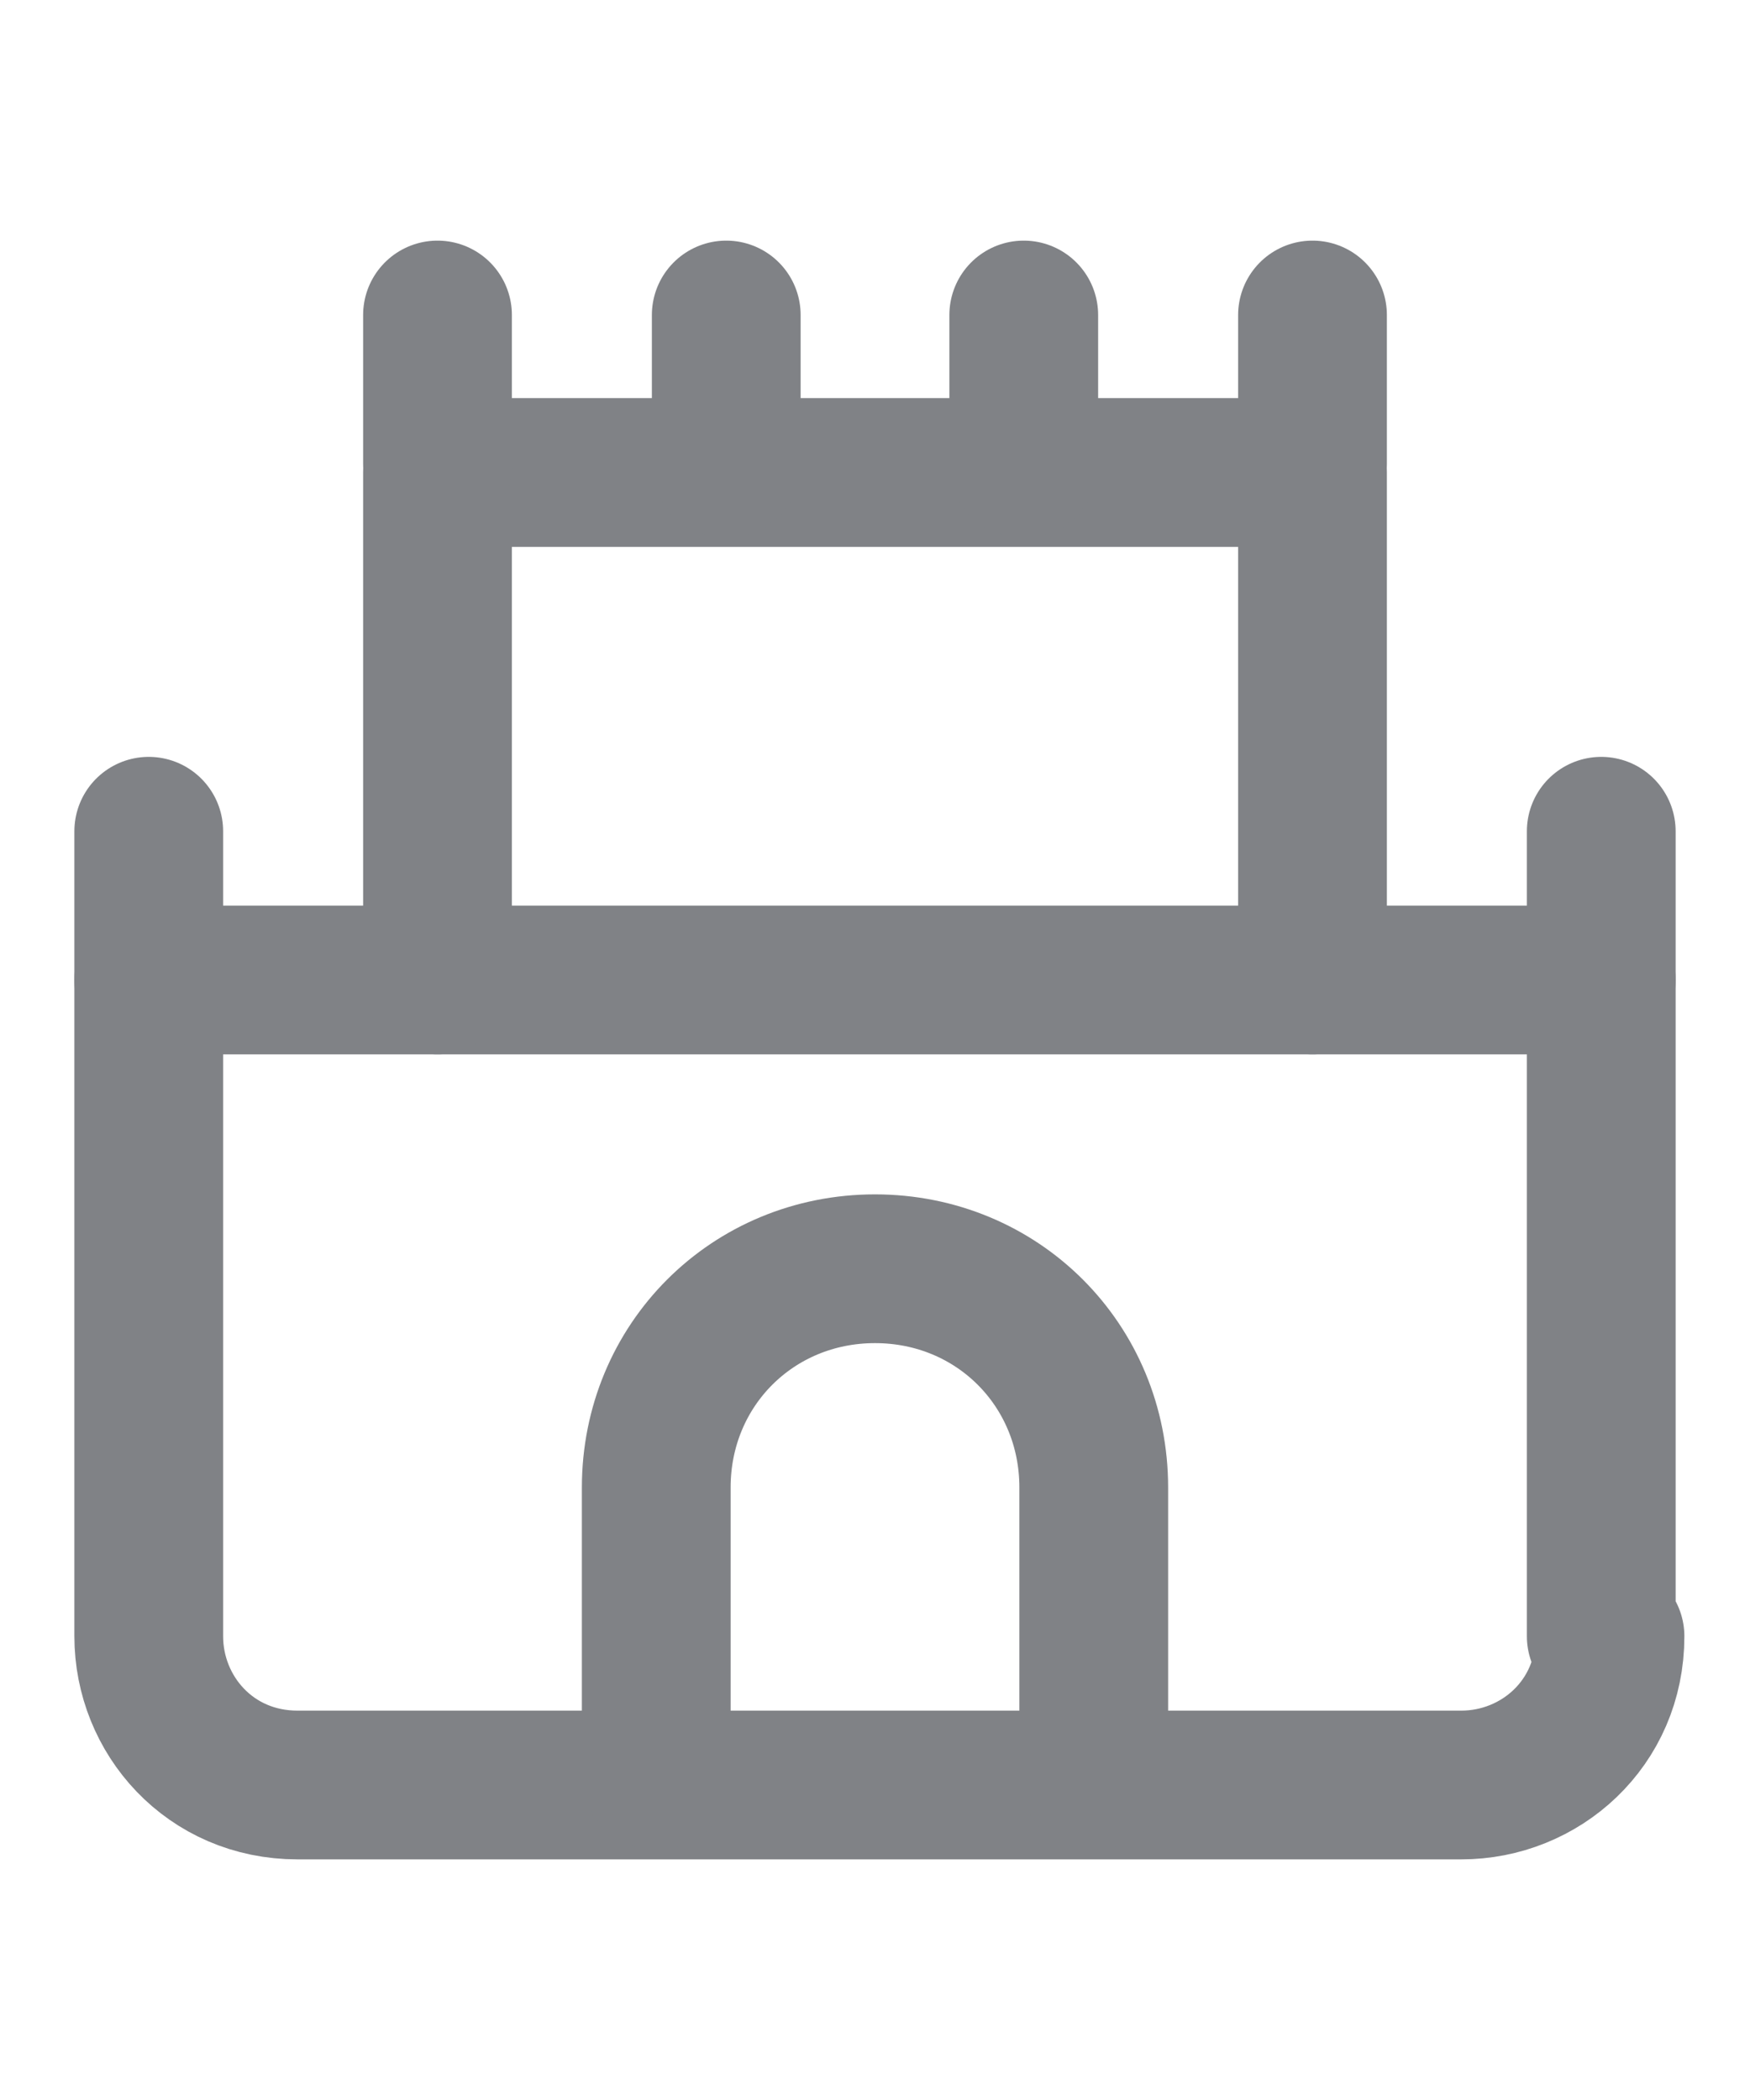
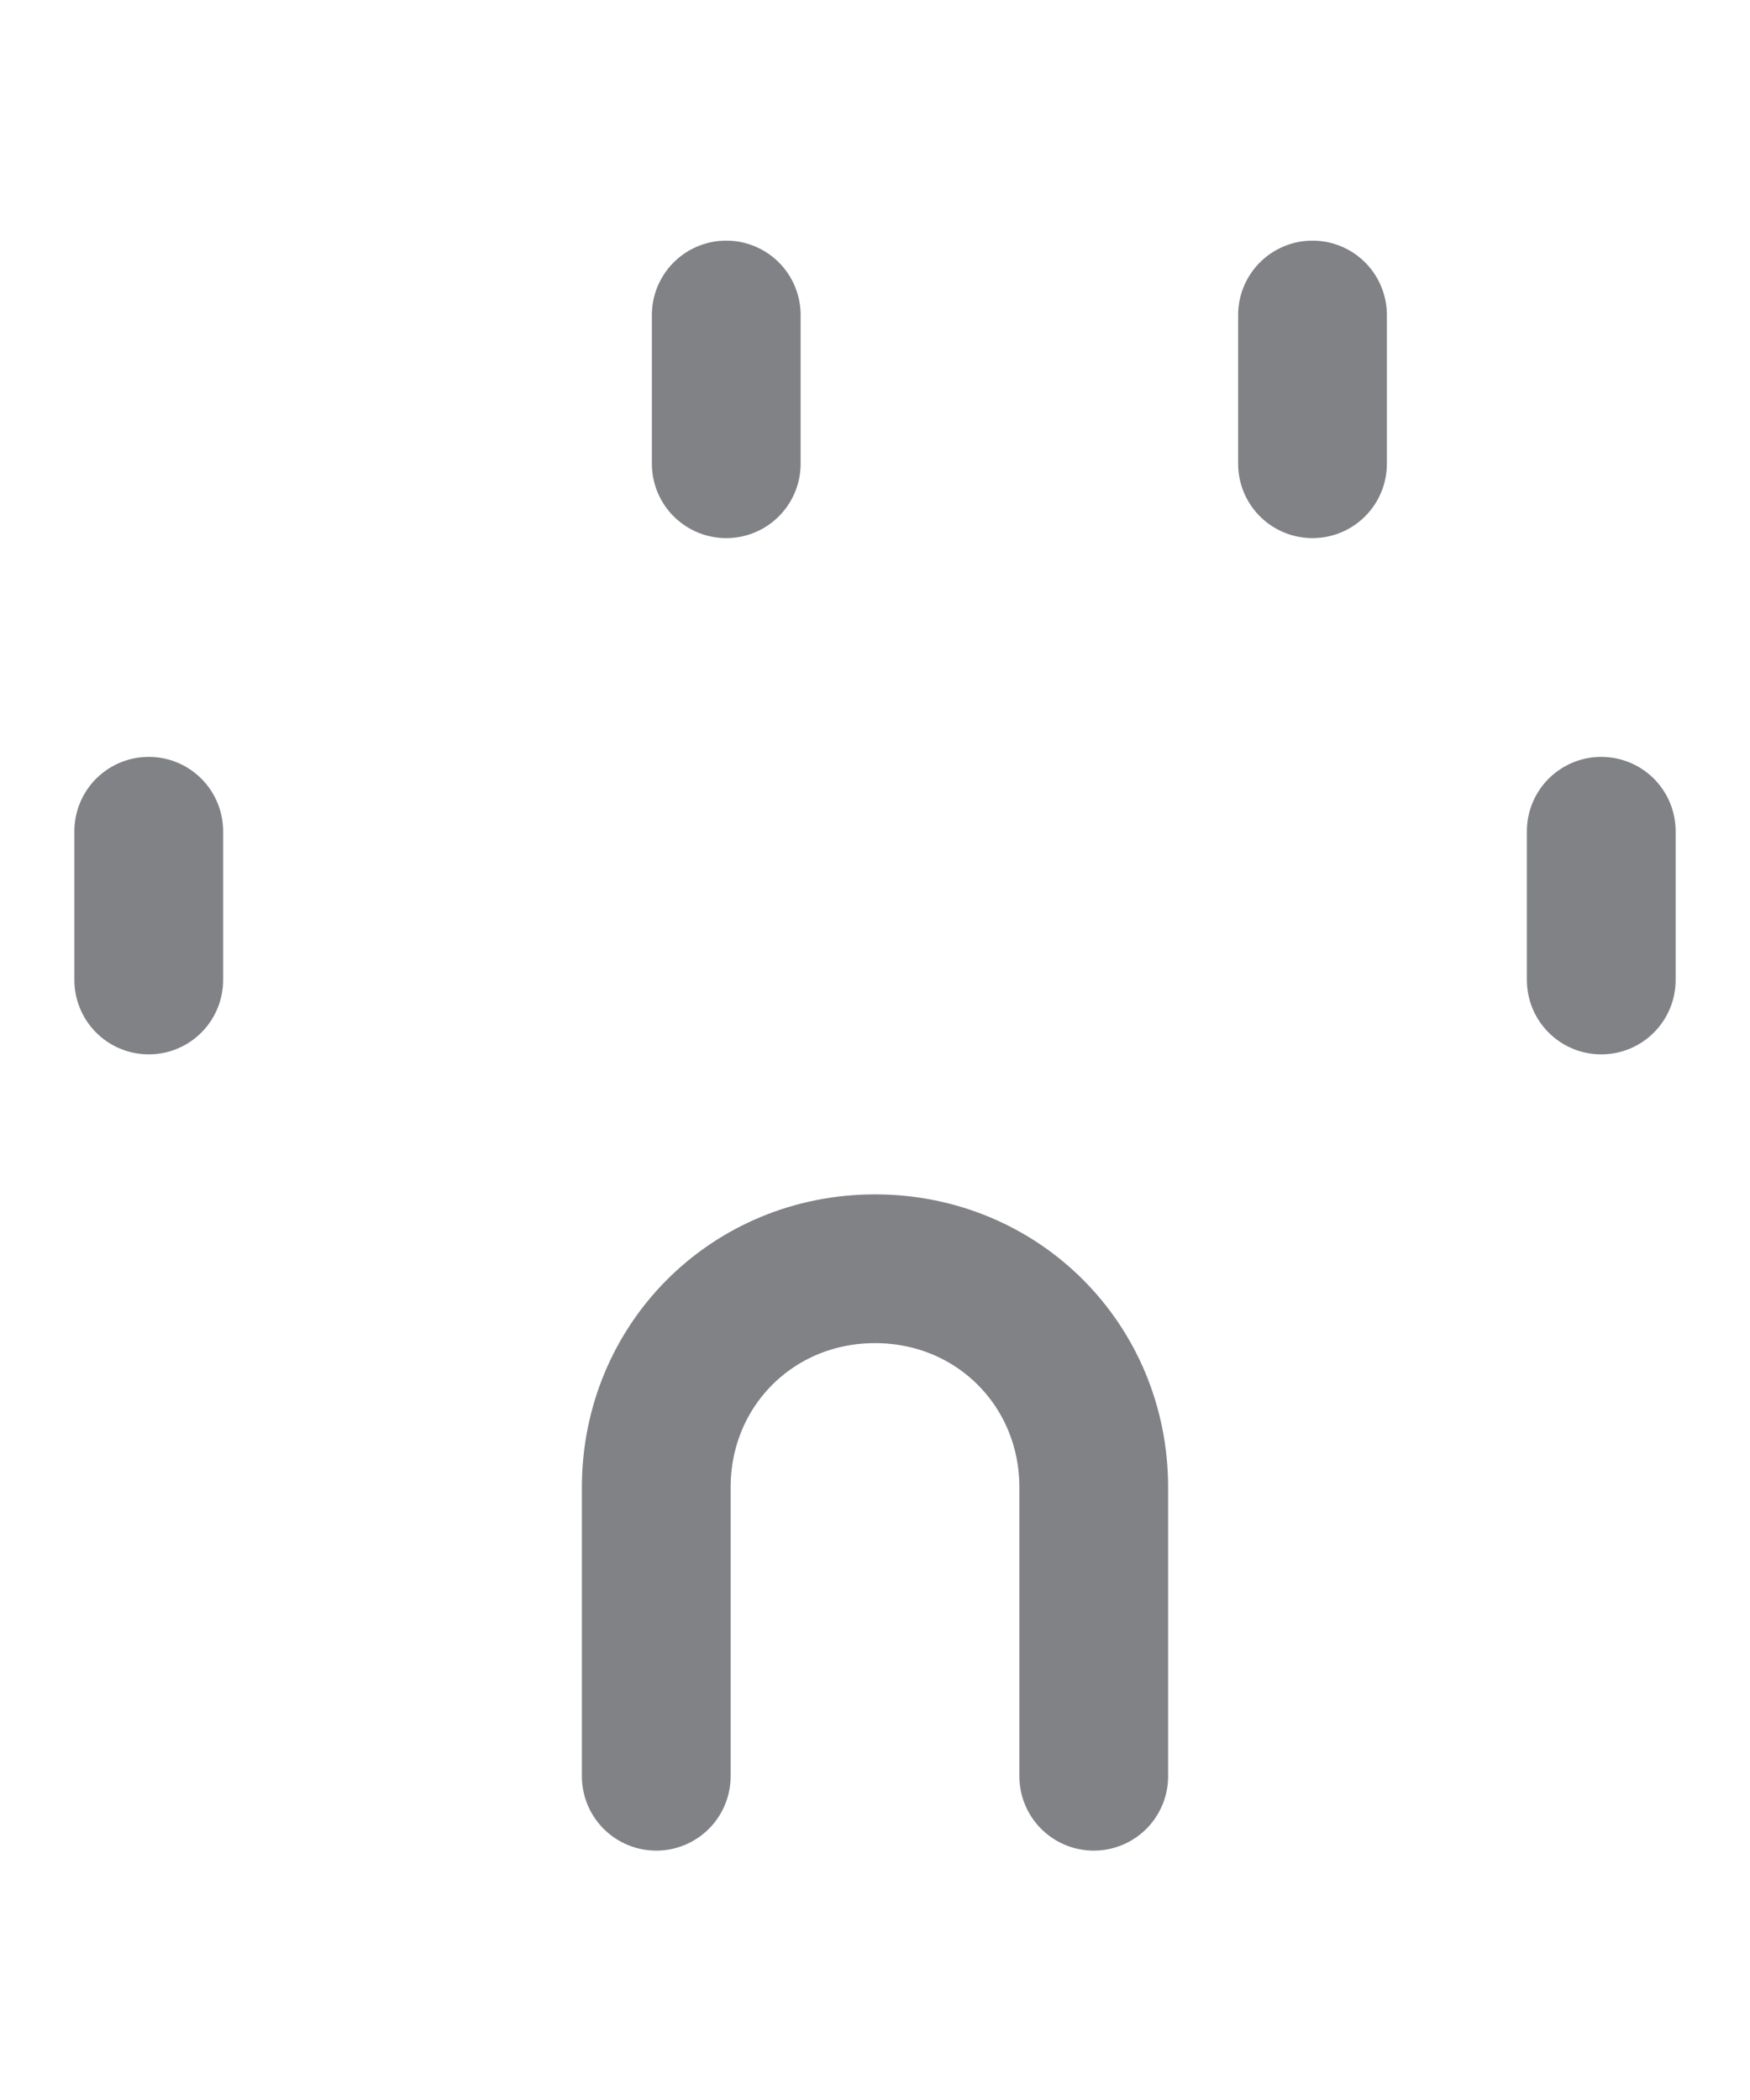
<svg xmlns="http://www.w3.org/2000/svg" id="Capa_1" version="1.1" viewBox="0 0 20 24">
  <defs>
    <style>
      .st0 {
        fill: none;
        stroke: #808286;
        stroke-linecap: round;
        stroke-linejoin: round;
        stroke-width: 1.7px;
      }
    </style>
  </defs>
-   <path class="st0" d="M18.3,18.7v-7.5H1.7v7.5c0,.9.7,1.7,1.7,1.7h13.3c.9,0,1.7-.7,1.7-1.7Z" />
-   <path class="st0" d="M15,11.2v-5.8H5v5.8" />
  <path class="st0" d="M12.5,20.3v-3.3c0-1.4-1.1-2.5-2.5-2.5s-2.5,1.1-2.5,2.5v3.3" />
  <path class="st0" d="M18.3,11.2v-1.7" />
  <path class="st0" d="M1.7,11.2v-1.7" />
-   <path class="st0" d="M5,5.3v-1.7" />
  <path class="st0" d="M15,5.3v-1.7" />
  <path class="st0" d="M8.3,5.3v-1.7" />
-   <path class="st0" d="M11.7,5.3v-1.7" />
</svg>